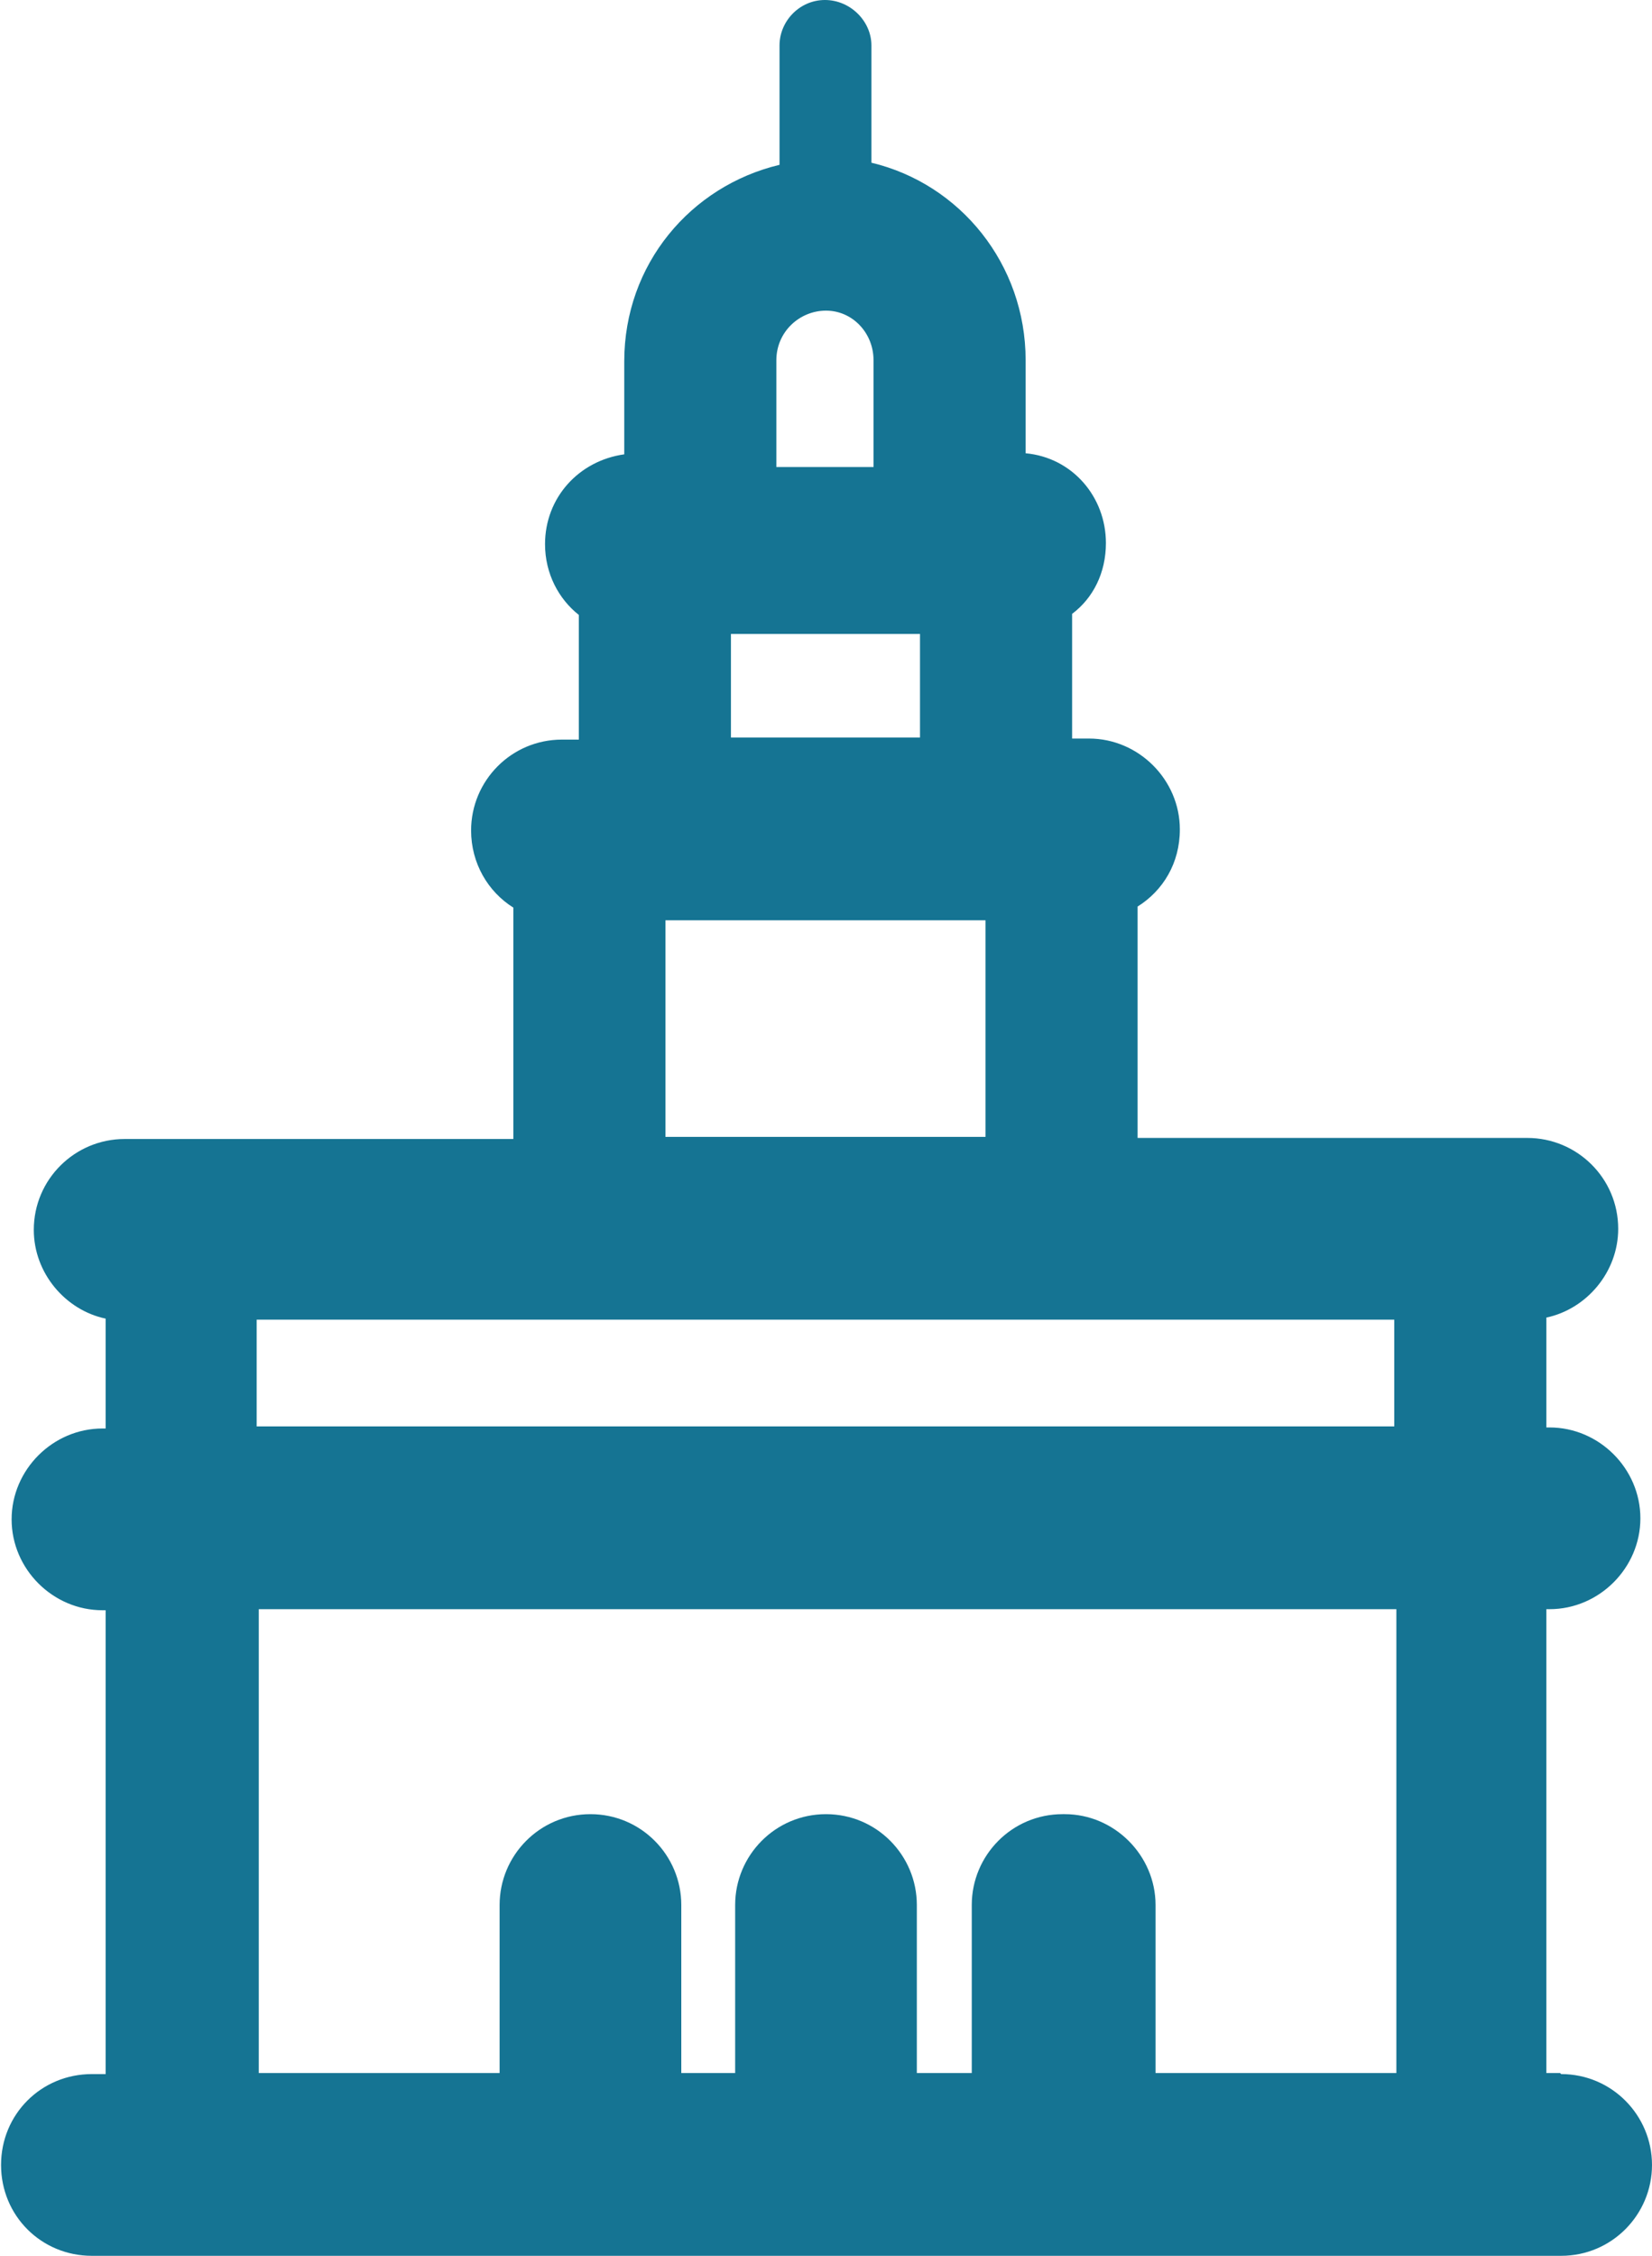
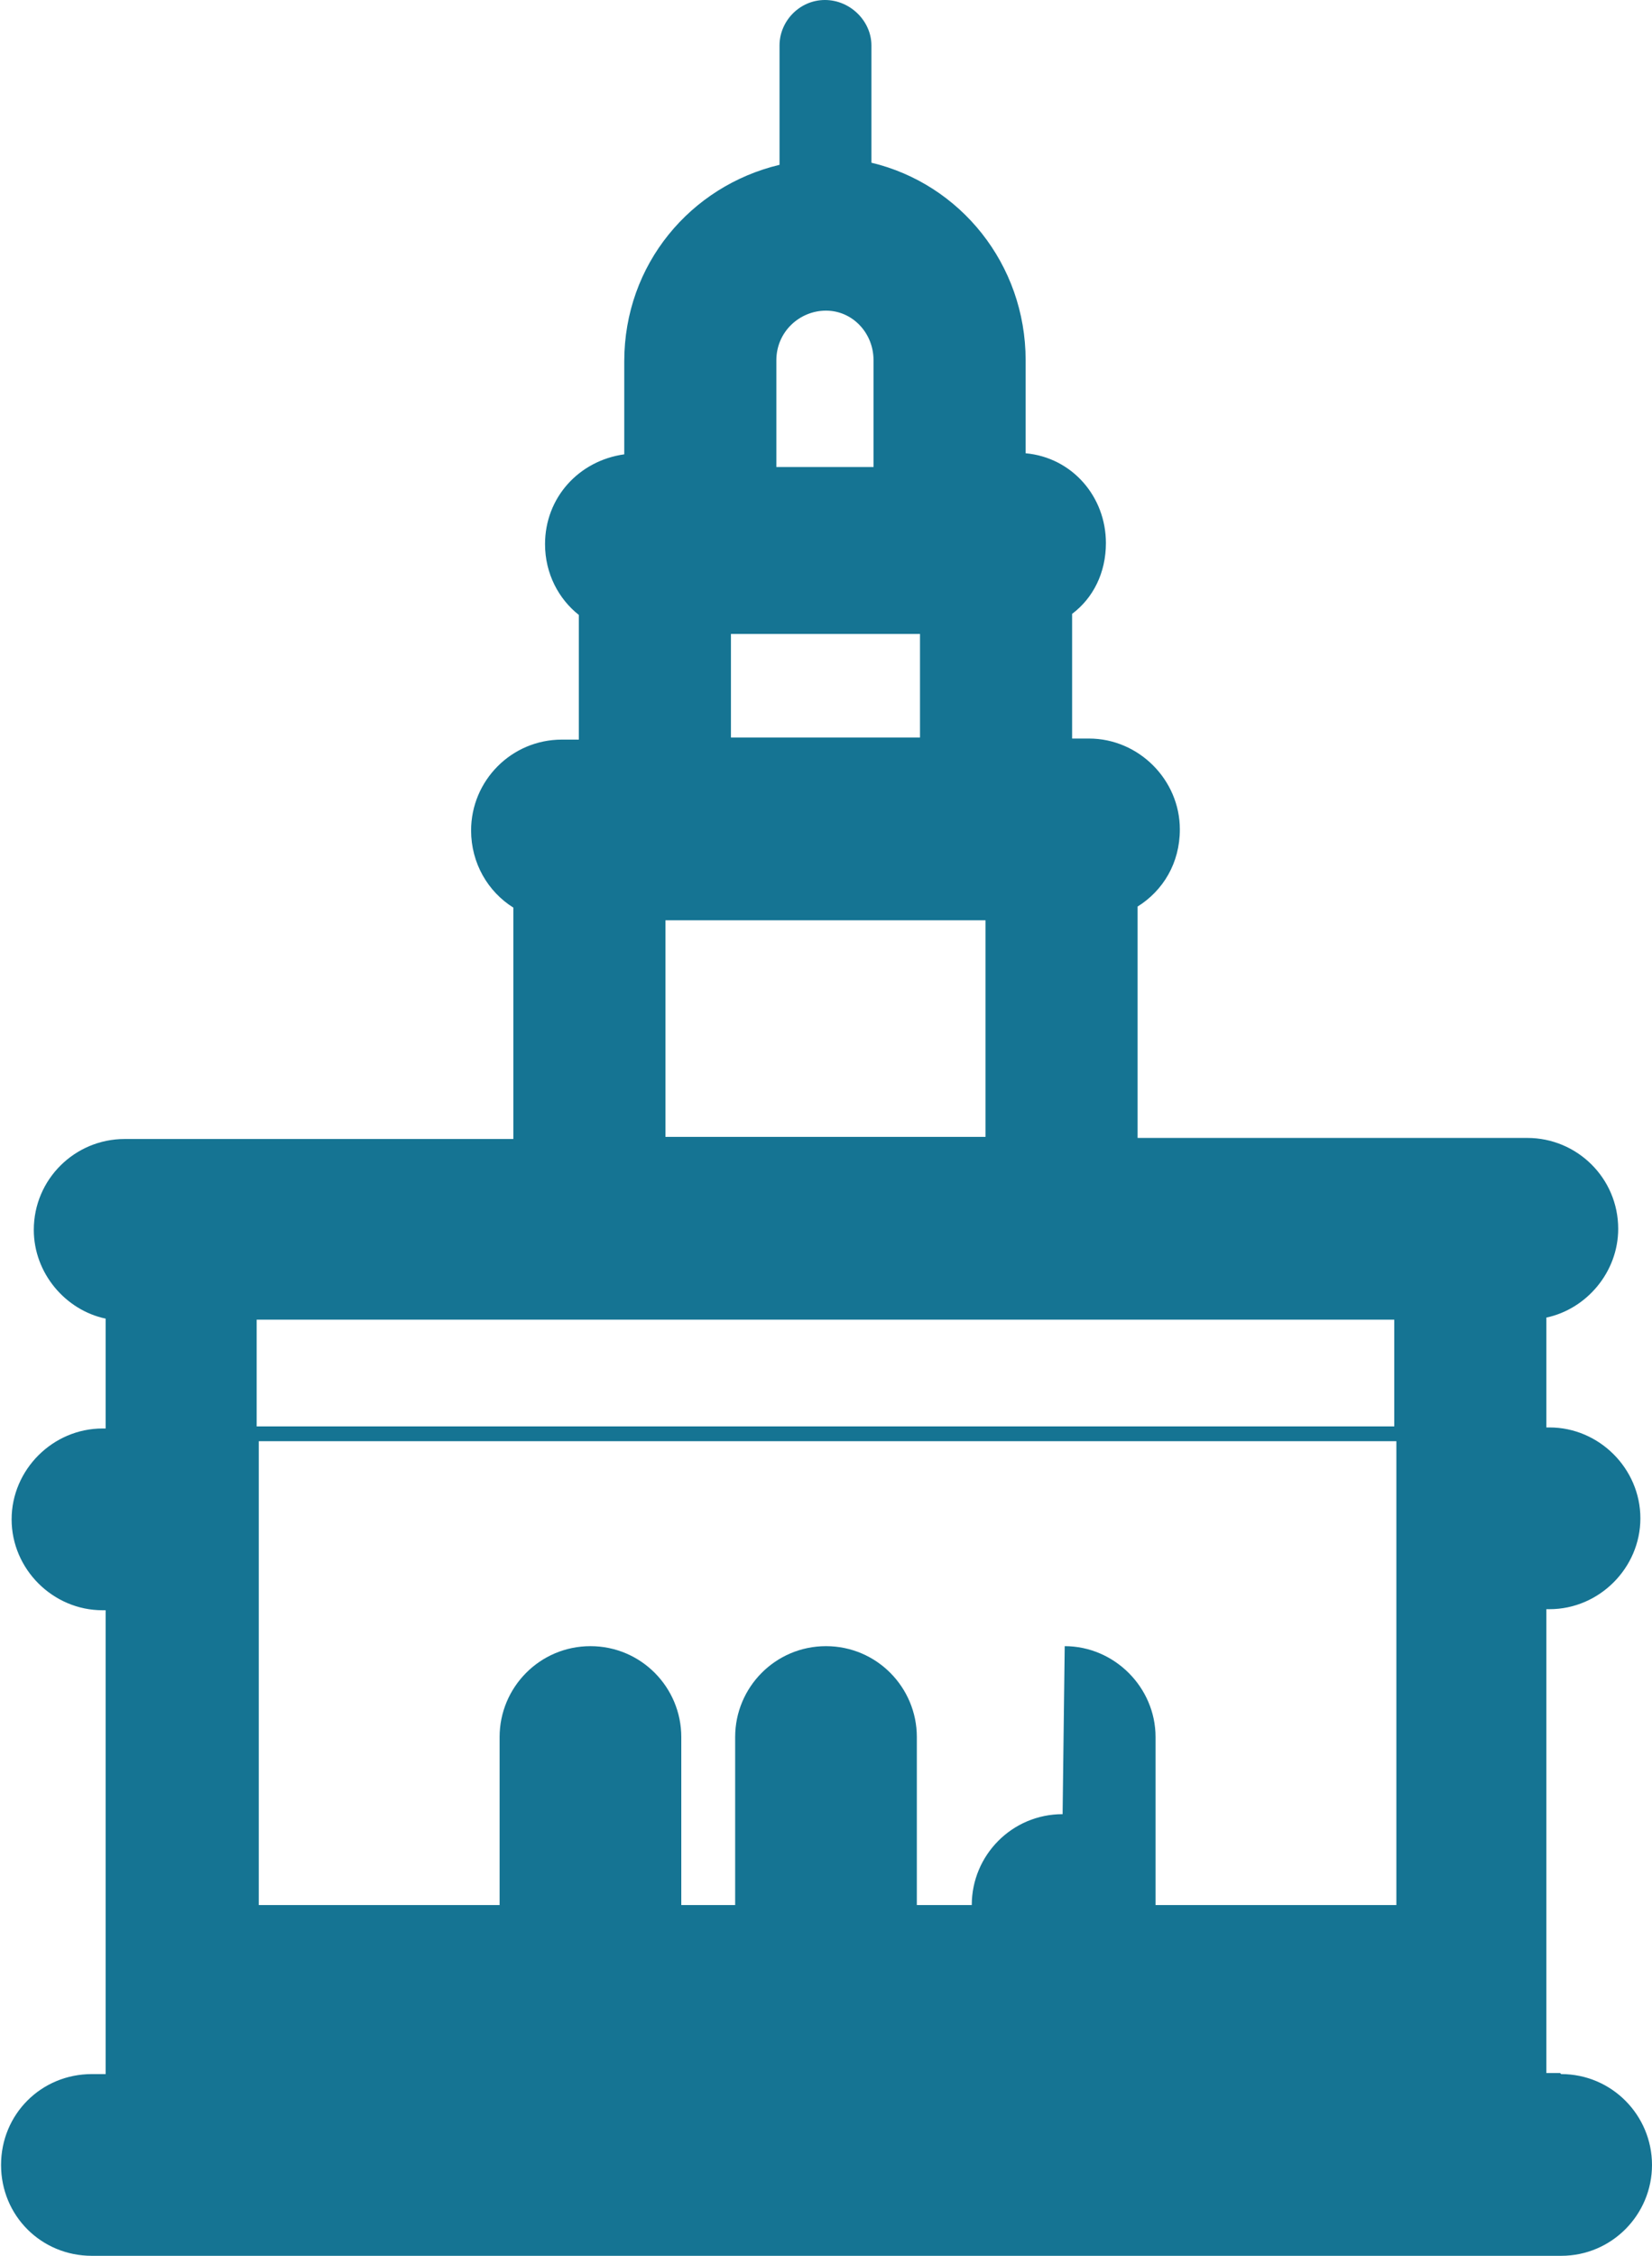
<svg xmlns="http://www.w3.org/2000/svg" id="a" viewBox="0 0 15.64 21.35">
  <defs>
    <style>.b{fill:#157493;}</style>
  </defs>
-   <path class="b" d="M14.77,19.62h-.13v-4.39h.03c.47,0,.86-.39.86-.86s-.39-.86-.86-.86h-.03v-1.04c.38-.08.68-.43.68-.84,0-.48-.39-.86-.86-.86h-3.69v-2.19c.24-.15.4-.41.4-.73,0-.47-.39-.86-.86-.86h-.16v-1.18c.2-.15.32-.39.32-.67,0-.44-.32-.81-.76-.85v-.88c0-.91-.62-1.67-1.46-1.87V.43c0-.23-.2-.43-.44-.43s-.43.2-.43.43v1.13c-.84.2-1.47.94-1.47,1.86v.88c-.43.06-.75.41-.75.85,0,.28.13.52.32.67v1.18h-.16c-.48,0-.86.39-.86.86,0,.31.16.58.4.73v2.19H1.18c-.47,0-.86.38-.86.86,0,.41.3.76.68.84v1.04h-.03c-.47,0-.86.39-.86.86s.39.86.86.86h.03v4.39h-.13c-.48,0-.86.38-.86.86s.38.86.86.86h13.91c.48,0,.86-.39.86-.86s-.38-.86-.86-.86ZM7.35,3.41c0-.27.22-.47.47-.47s.45.21.45.47v1.01h-.92v-1.01ZM6.92,6h1.79v.98h-1.79v-.98ZM6.3,8.71h3.03v2.05h-3.03v-2.05ZM2.43,12.49h10.77v1.01H2.43v-1.01ZM10.06,17.17c-.48,0-.86.39-.86.86v1.59h-.52v-1.59c0-.47-.38-.86-.86-.86s-.86.39-.86.86v1.59h-.51v-1.59c0-.47-.38-.86-.86-.86s-.86.39-.86.86v1.59h-2.28v-4.39h10.77v4.39h-2.28v-1.59c0-.47-.39-.86-.86-.86Z" />
+   <path class="b" d="M14.77,19.62h-.13v-4.39h.03c.47,0,.86-.39.86-.86s-.39-.86-.86-.86h-.03v-1.04c.38-.08.68-.43.68-.84,0-.48-.39-.86-.86-.86h-3.69v-2.19c.24-.15.4-.41.4-.73,0-.47-.39-.86-.86-.86h-.16v-1.18c.2-.15.32-.39.32-.67,0-.44-.32-.81-.76-.85v-.88c0-.91-.62-1.67-1.46-1.87V.43c0-.23-.2-.43-.44-.43s-.43.2-.43.43v1.13c-.84.2-1.47.94-1.47,1.86v.88c-.43.06-.75.41-.75.85,0,.28.13.52.32.67v1.18h-.16c-.48,0-.86.39-.86.86,0,.31.16.58.4.73v2.19H1.18c-.47,0-.86.38-.86.86,0,.41.3.76.68.84v1.04h-.03c-.47,0-.86.39-.86.86s.39.86.86.86h.03v4.39h-.13c-.48,0-.86.38-.86.86s.38.86.86.86h13.91c.48,0,.86-.39.86-.86s-.38-.86-.86-.86ZM7.35,3.41c0-.27.22-.47.47-.47s.45.21.45.47v1.01h-.92v-1.01ZM6.92,6h1.79v.98h-1.79v-.98ZM6.3,8.71h3.03v2.05h-3.03v-2.05ZM2.43,12.49h10.77v1.01H2.43v-1.01ZM10.06,17.17c-.48,0-.86.39-.86.86h-.52v-1.59c0-.47-.38-.86-.86-.86s-.86.39-.86.86v1.59h-.51v-1.59c0-.47-.38-.86-.86-.86s-.86.39-.86.86v1.59h-2.28v-4.39h10.77v4.39h-2.28v-1.59c0-.47-.39-.86-.86-.86Z" />
</svg>